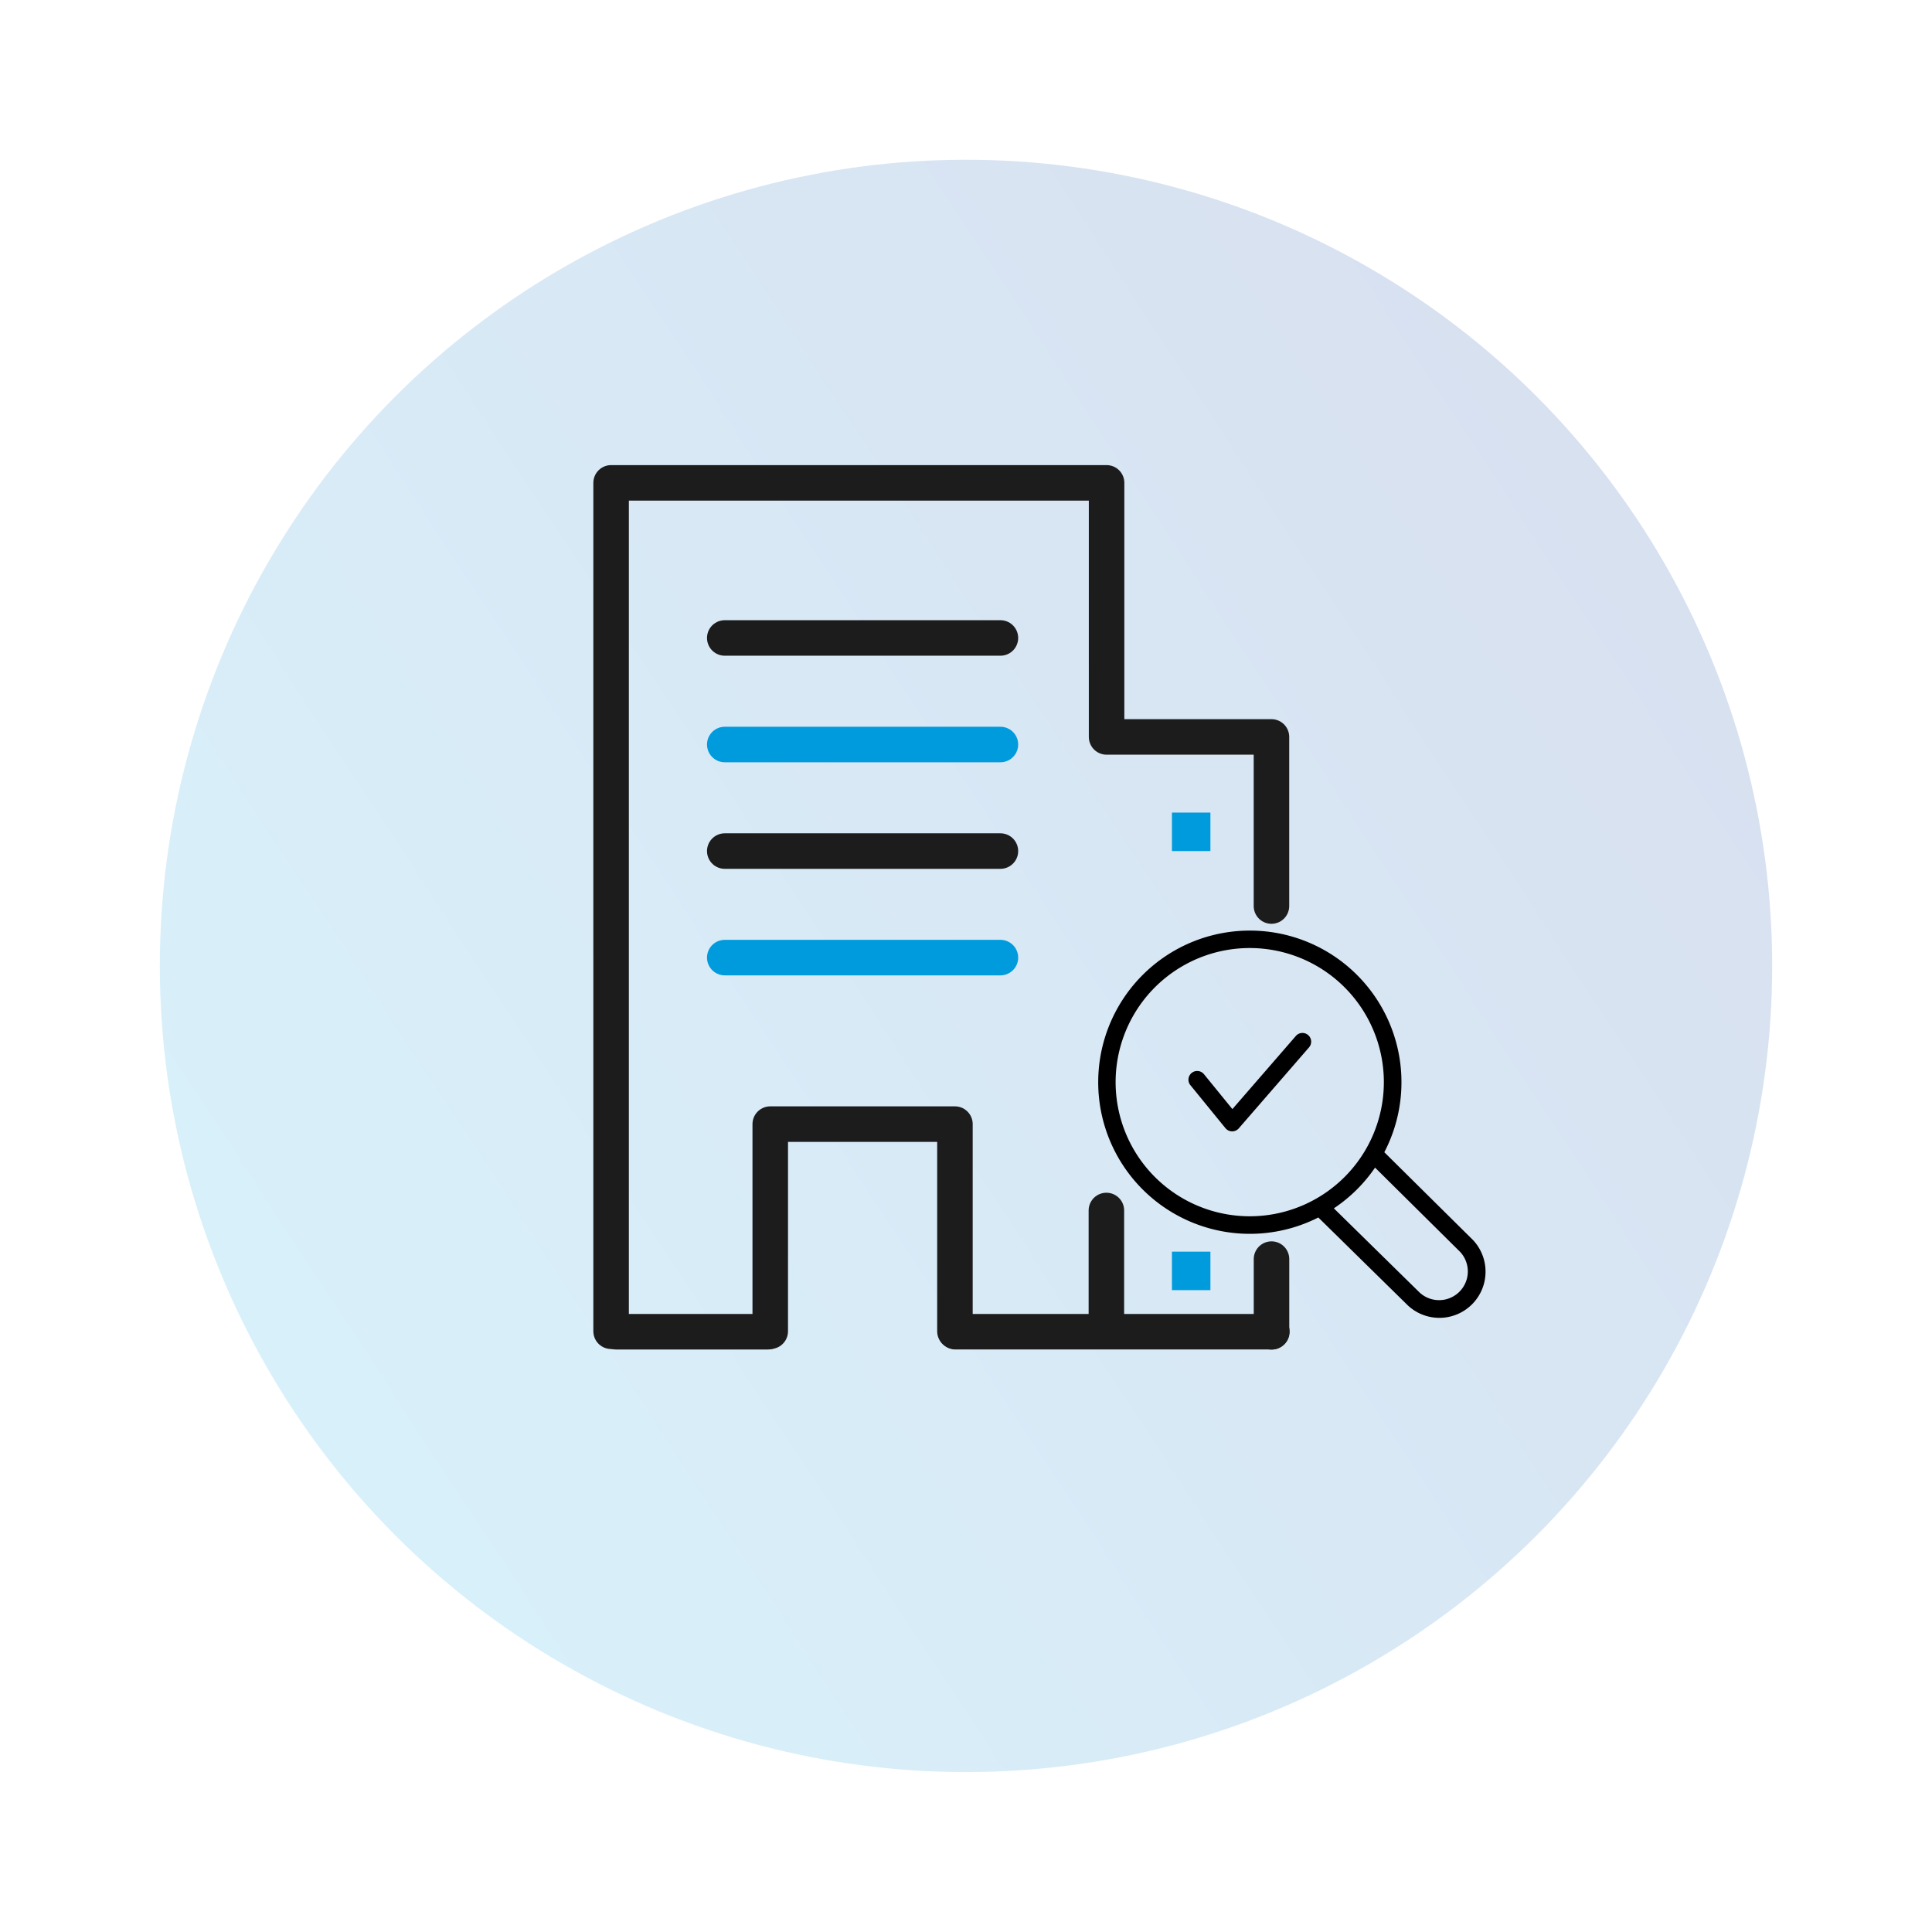
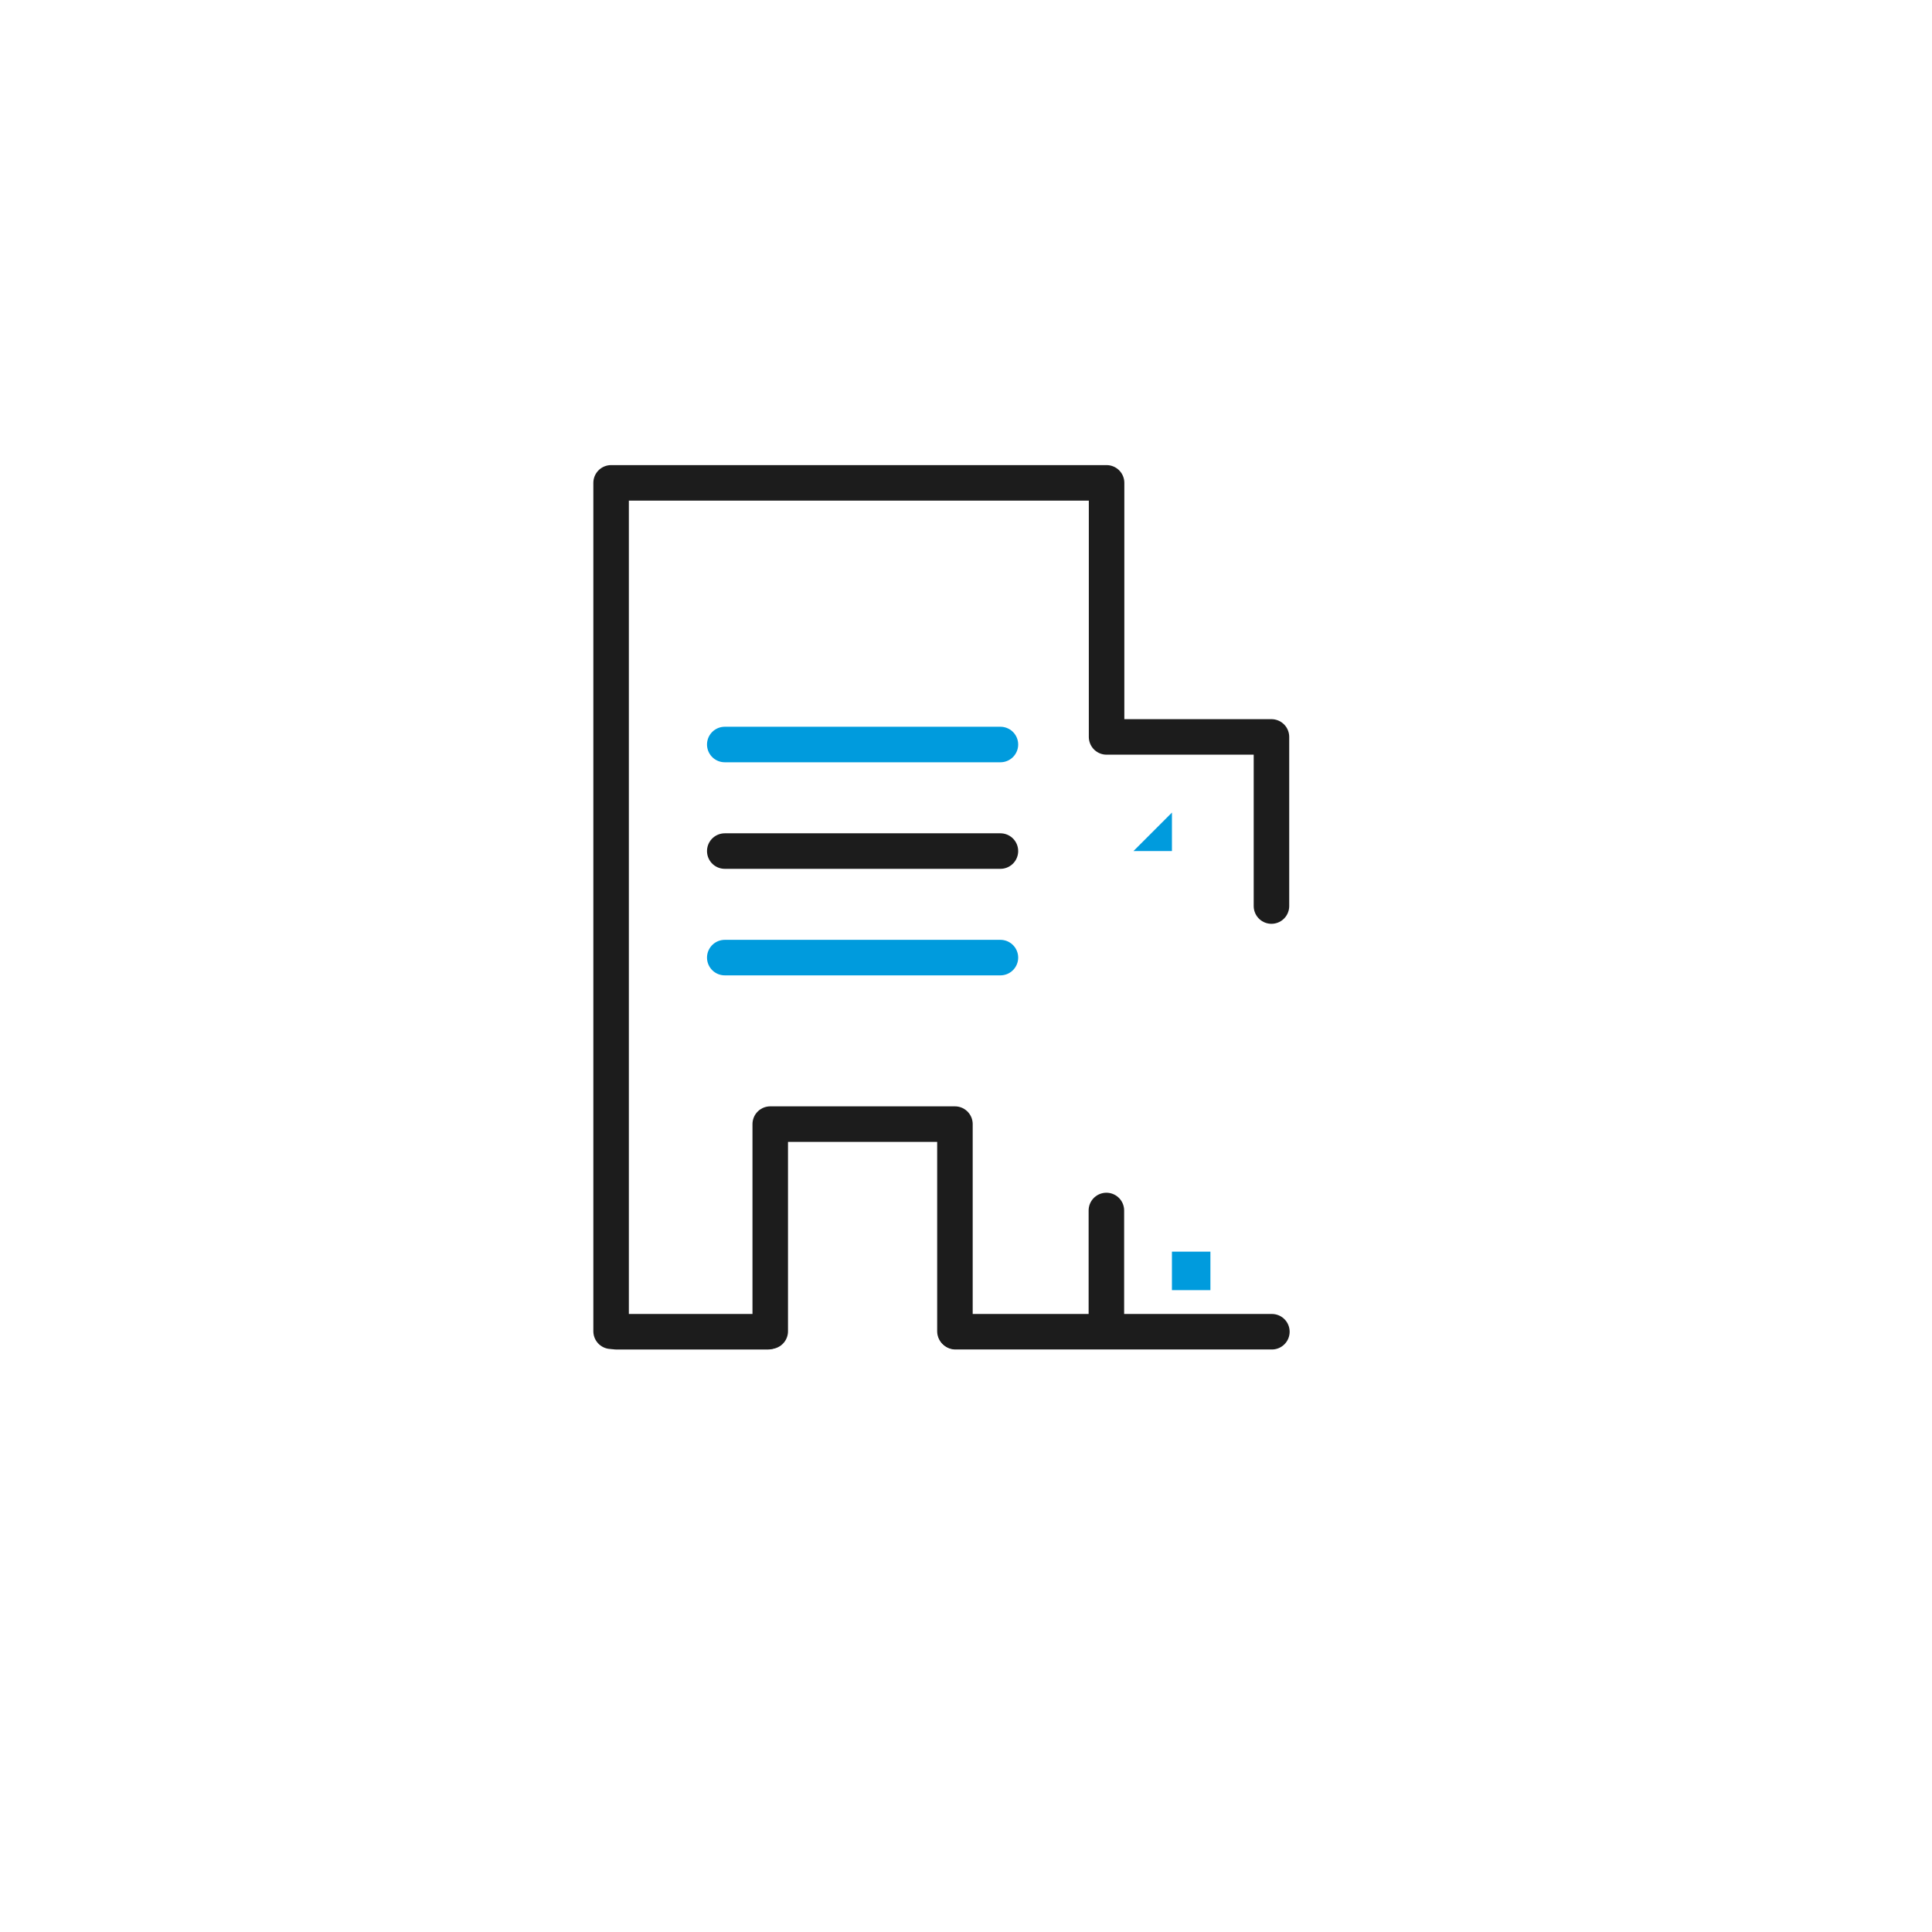
<svg xmlns="http://www.w3.org/2000/svg" width="108.79" height="108.79" viewBox="0 0 108.79 108.79">
  <defs>
    <linearGradient id="linear-gradient" x1="1" y1="0.196" x2="0.126" y2="0.768" gradientUnits="objectBoundingBox">
      <stop offset="0" stop-color="#002e96" />
      <stop offset="1" stop-color="#009bdd" />
    </linearGradient>
    <filter id="Ellipse_49" x="0" y="0" width="108.79" height="108.79" filterUnits="userSpaceOnUse">
      <feOffset dy="3" input="SourceAlpha" />
      <feGaussianBlur stdDeviation="3" result="blur" />
      <feFlood flood-opacity="0.161" />
      <feComposite operator="in" in2="blur" />
      <feComposite in="SourceGraphic" />
    </filter>
  </defs>
  <g id="Groupe_125" data-name="Groupe 125" transform="translate(-144 -700.594)">
    <g transform="matrix(1, 0, 0, 1, 144, 700.59)" filter="url(#Ellipse_49)">
-       <circle id="Ellipse_49-2" data-name="Ellipse 49" cx="45.395" cy="45.395" r="45.395" transform="translate(9 6)" opacity="0.154" fill="url(#linear-gradient)" />
-     </g>
+       </g>
    <g id="Groupe_32" data-name="Groupe 32" transform="translate(-3120.598 -3098.779)">
-       <path id="Tracé_61" data-name="Tracé 61" d="M159.289,125.179a7.552,7.552,0,1,0-2.212,5.339,7.553,7.553,0,0,0,2.212-5.339Zm-10.9.162,0,0a.492.492,0,0,1,.762-.622l1.61,1.976,3.576-4.122v0a.491.491,0,0,1,.743.642l-3.959,4.563a.491.491,0,0,1-.753-.011l-1.98-2.43Zm10.924,3.78,5,4.951a2.6,2.6,0,0,1-3.675,3.675l-5.039-4.949a8.538,8.538,0,1,1,3.718-3.677Zm-2.839,3.162h0a8.55,8.55,0,0,0,2.32-2.293l4.794,4.749a1.617,1.617,0,0,1-2.286,2.284l-4.828-4.74Z" transform="translate(3183.233 3735.131)" fill-rule="evenodd" />
      <path id="Tracé_62" data-name="Tracé 62" d="M2863.009,3766.335v-47.772h27.9v14.306h9.284v9.523" transform="translate(436 108)" fill="none" stroke="#1c1c1c" stroke-linecap="round" stroke-linejoin="round" stroke-width="2" />
      <path id="Tracé_63" data-name="Tracé 63" d="M3477.475,4099.961v-6.8" transform="translate(-150.577 -225.626)" fill="none" stroke="#1c1c1c" stroke-linecap="round" stroke-width="2" />
-       <path id="Tracé_64" data-name="Tracé 64" d="M3477.475,4097.257v-4.094" transform="translate(-141.279 -222.89)" fill="none" stroke="#1c1c1c" stroke-linecap="round" stroke-width="2" />
      <path id="Tracé_65" data-name="Tracé 65" d="M2914.128,3977.23v-11.664h10.4v11.664" transform="translate(393.842 -102.895)" fill="none" stroke="#1c1c1c" stroke-linecap="round" stroke-linejoin="round" stroke-width="2" />
      <line id="Ligne_28" data-name="Ligne 28" x2="15.522" transform="translate(3305.409 3853.295)" fill="none" stroke="#009bdd" stroke-linecap="round" stroke-width="2" />
      <line id="Ligne_29" data-name="Ligne 29" x2="15.522" transform="translate(3305.409 3847.296)" fill="none" stroke="#1c1c1c" stroke-linecap="round" stroke-width="2" />
      <line id="Ligne_30" data-name="Ligne 30" x2="15.522" transform="translate(3305.409 3841.296)" fill="none" stroke="#009bdd" stroke-linecap="round" stroke-width="2" />
-       <path id="Tracé_66" data-name="Tracé 66" d="M369.756,155.82h2.167v2.167h-2.167Z" transform="translate(2960.833 3689.309)" fill="#009bdd" />
+       <path id="Tracé_66" data-name="Tracé 66" d="M369.756,155.82v2.167h-2.167Z" transform="translate(2960.833 3689.309)" fill="#009bdd" />
      <path id="Tracé_67" data-name="Tracé 67" d="M369.756,155.82h2.167v2.167h-2.167Z" transform="translate(2960.833 3714.033)" fill="#009bdd" />
      <line id="Ligne_31" data-name="Ligne 31" x2="8.542" transform="translate(3299.293 3874.363)" fill="none" stroke="#1c1c1c" stroke-linecap="round" stroke-width="2" />
      <path id="Tracé_68" data-name="Tracé 68" d="M1.058.048H18.871" transform="translate(3317.346 3874.314)" fill="none" stroke="#1c1c1c" stroke-linecap="round" stroke-width="2" />
-       <line id="Ligne_33" data-name="Ligne 33" x2="15.522" transform="translate(3305.409 3835.296)" fill="none" stroke="#1c1c1c" stroke-linecap="round" stroke-width="2" />
    </g>
  </g>
</svg>